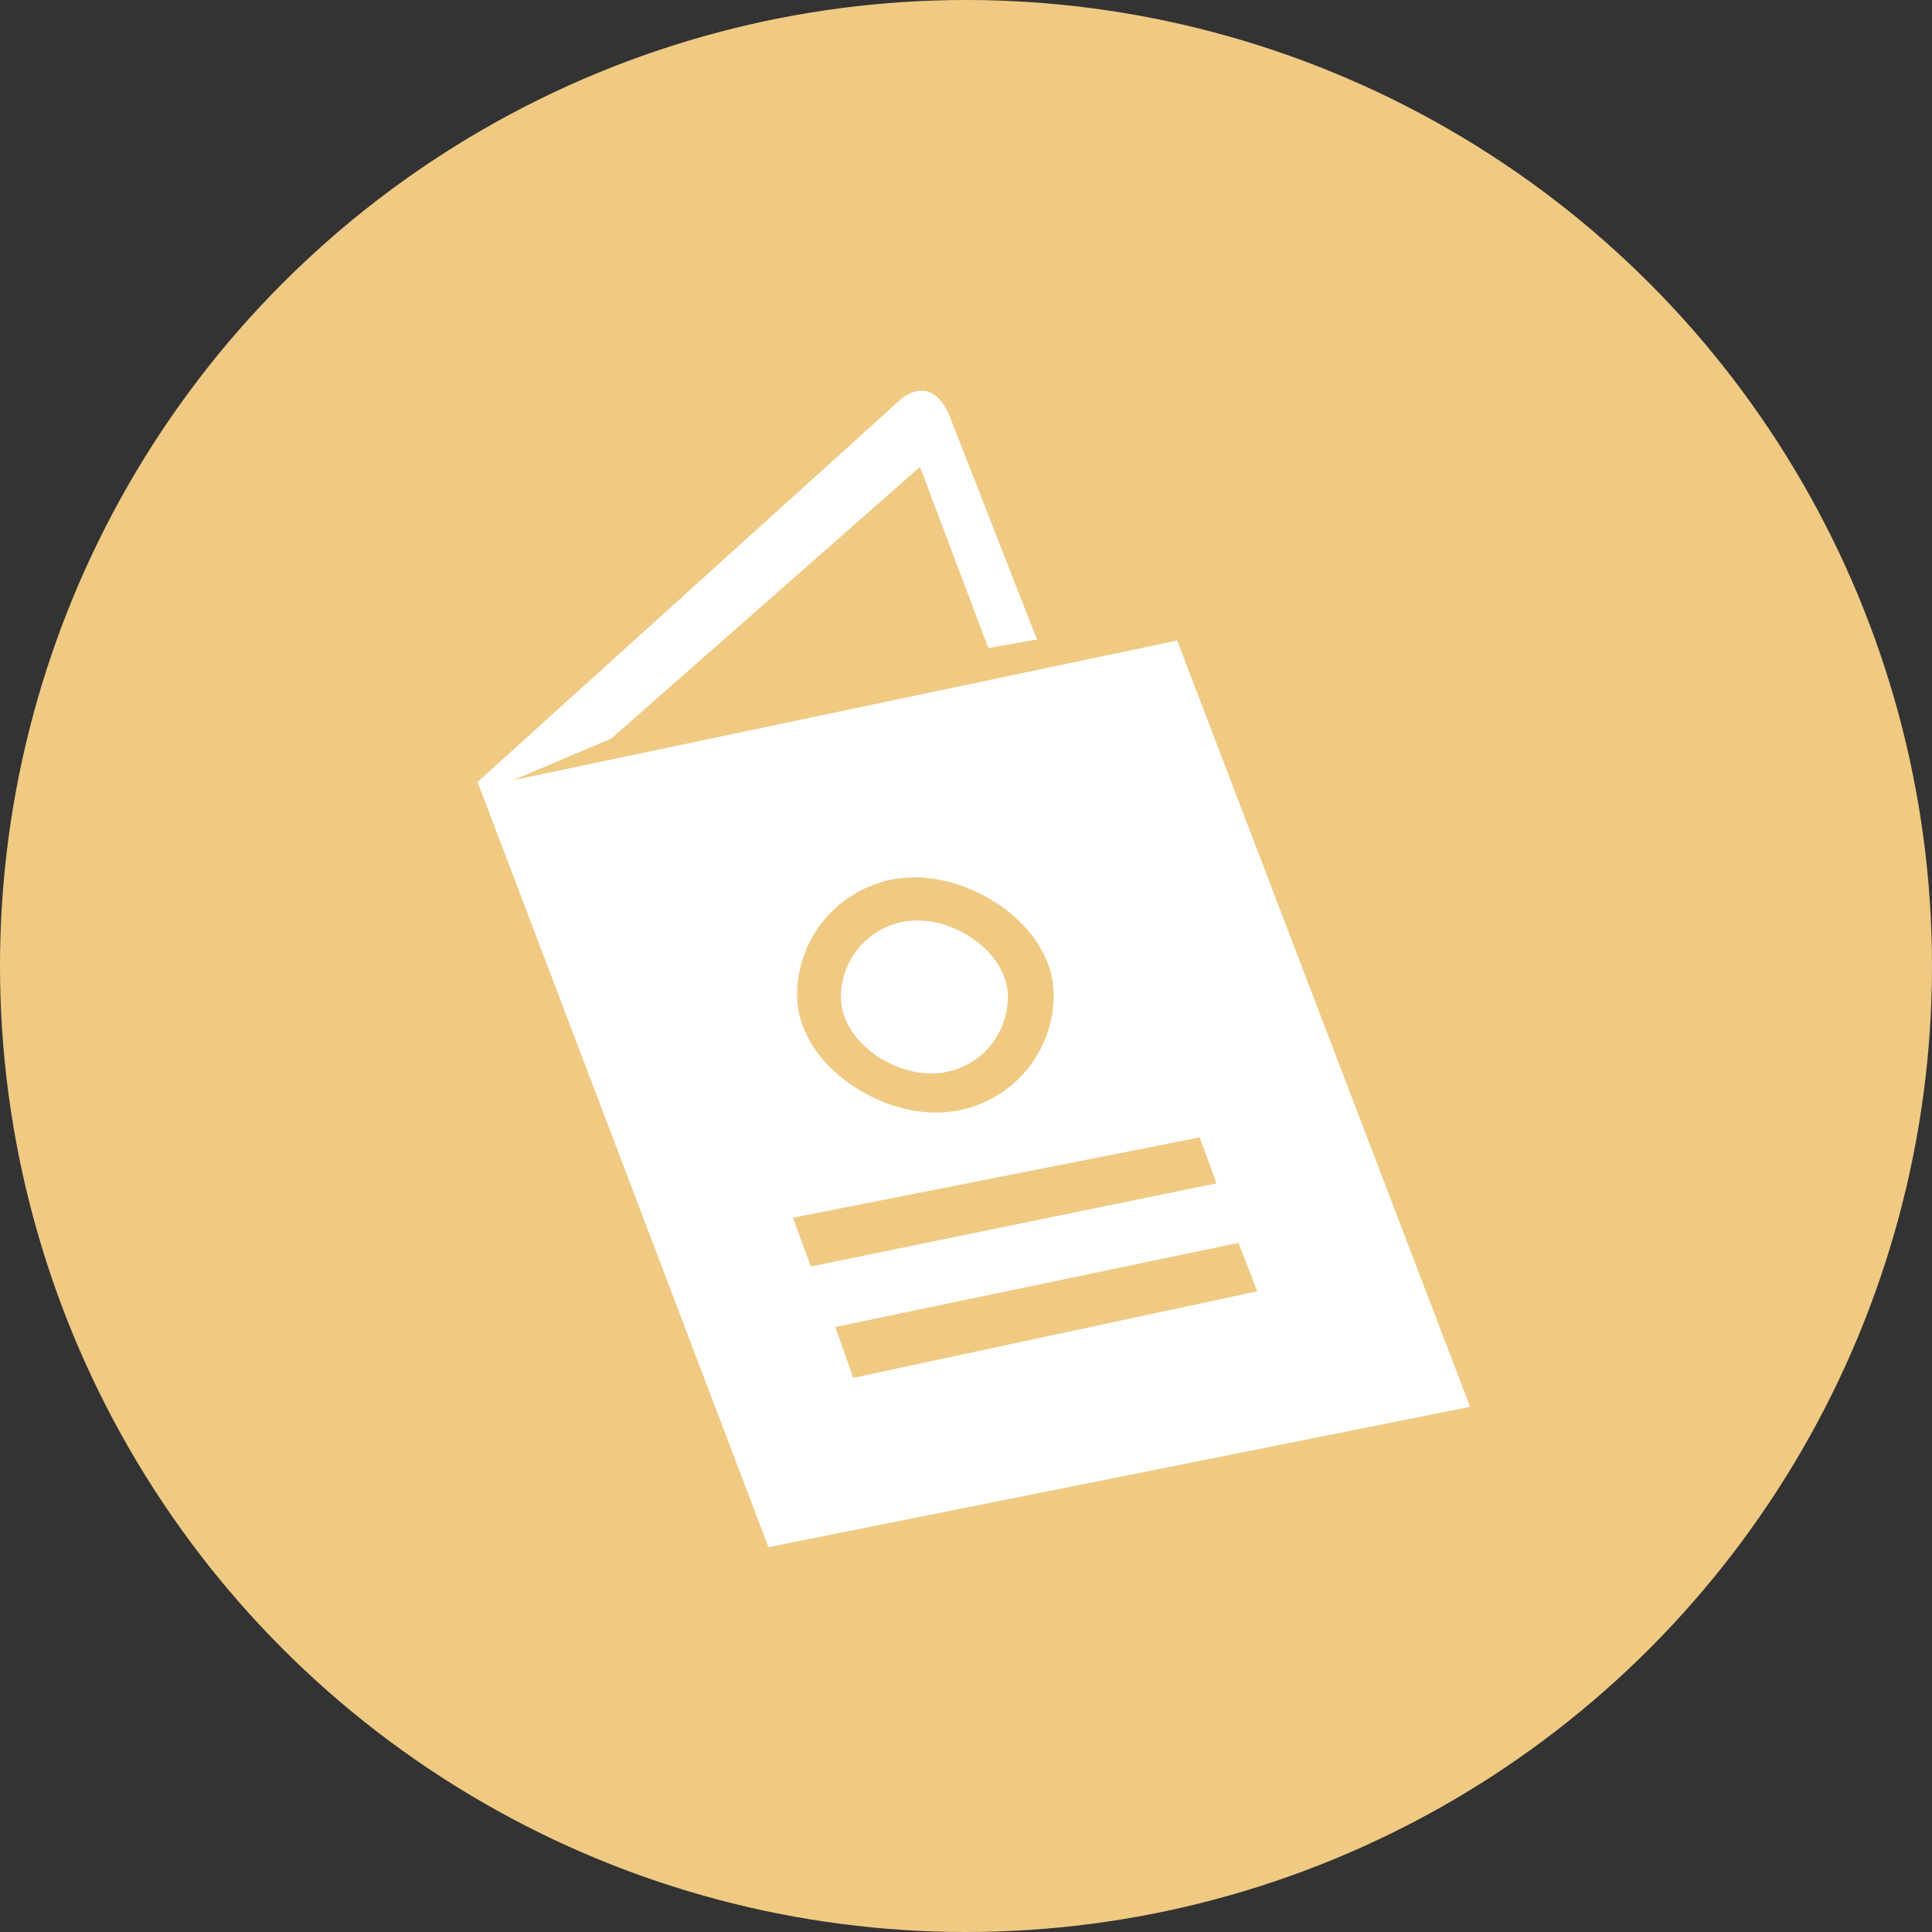
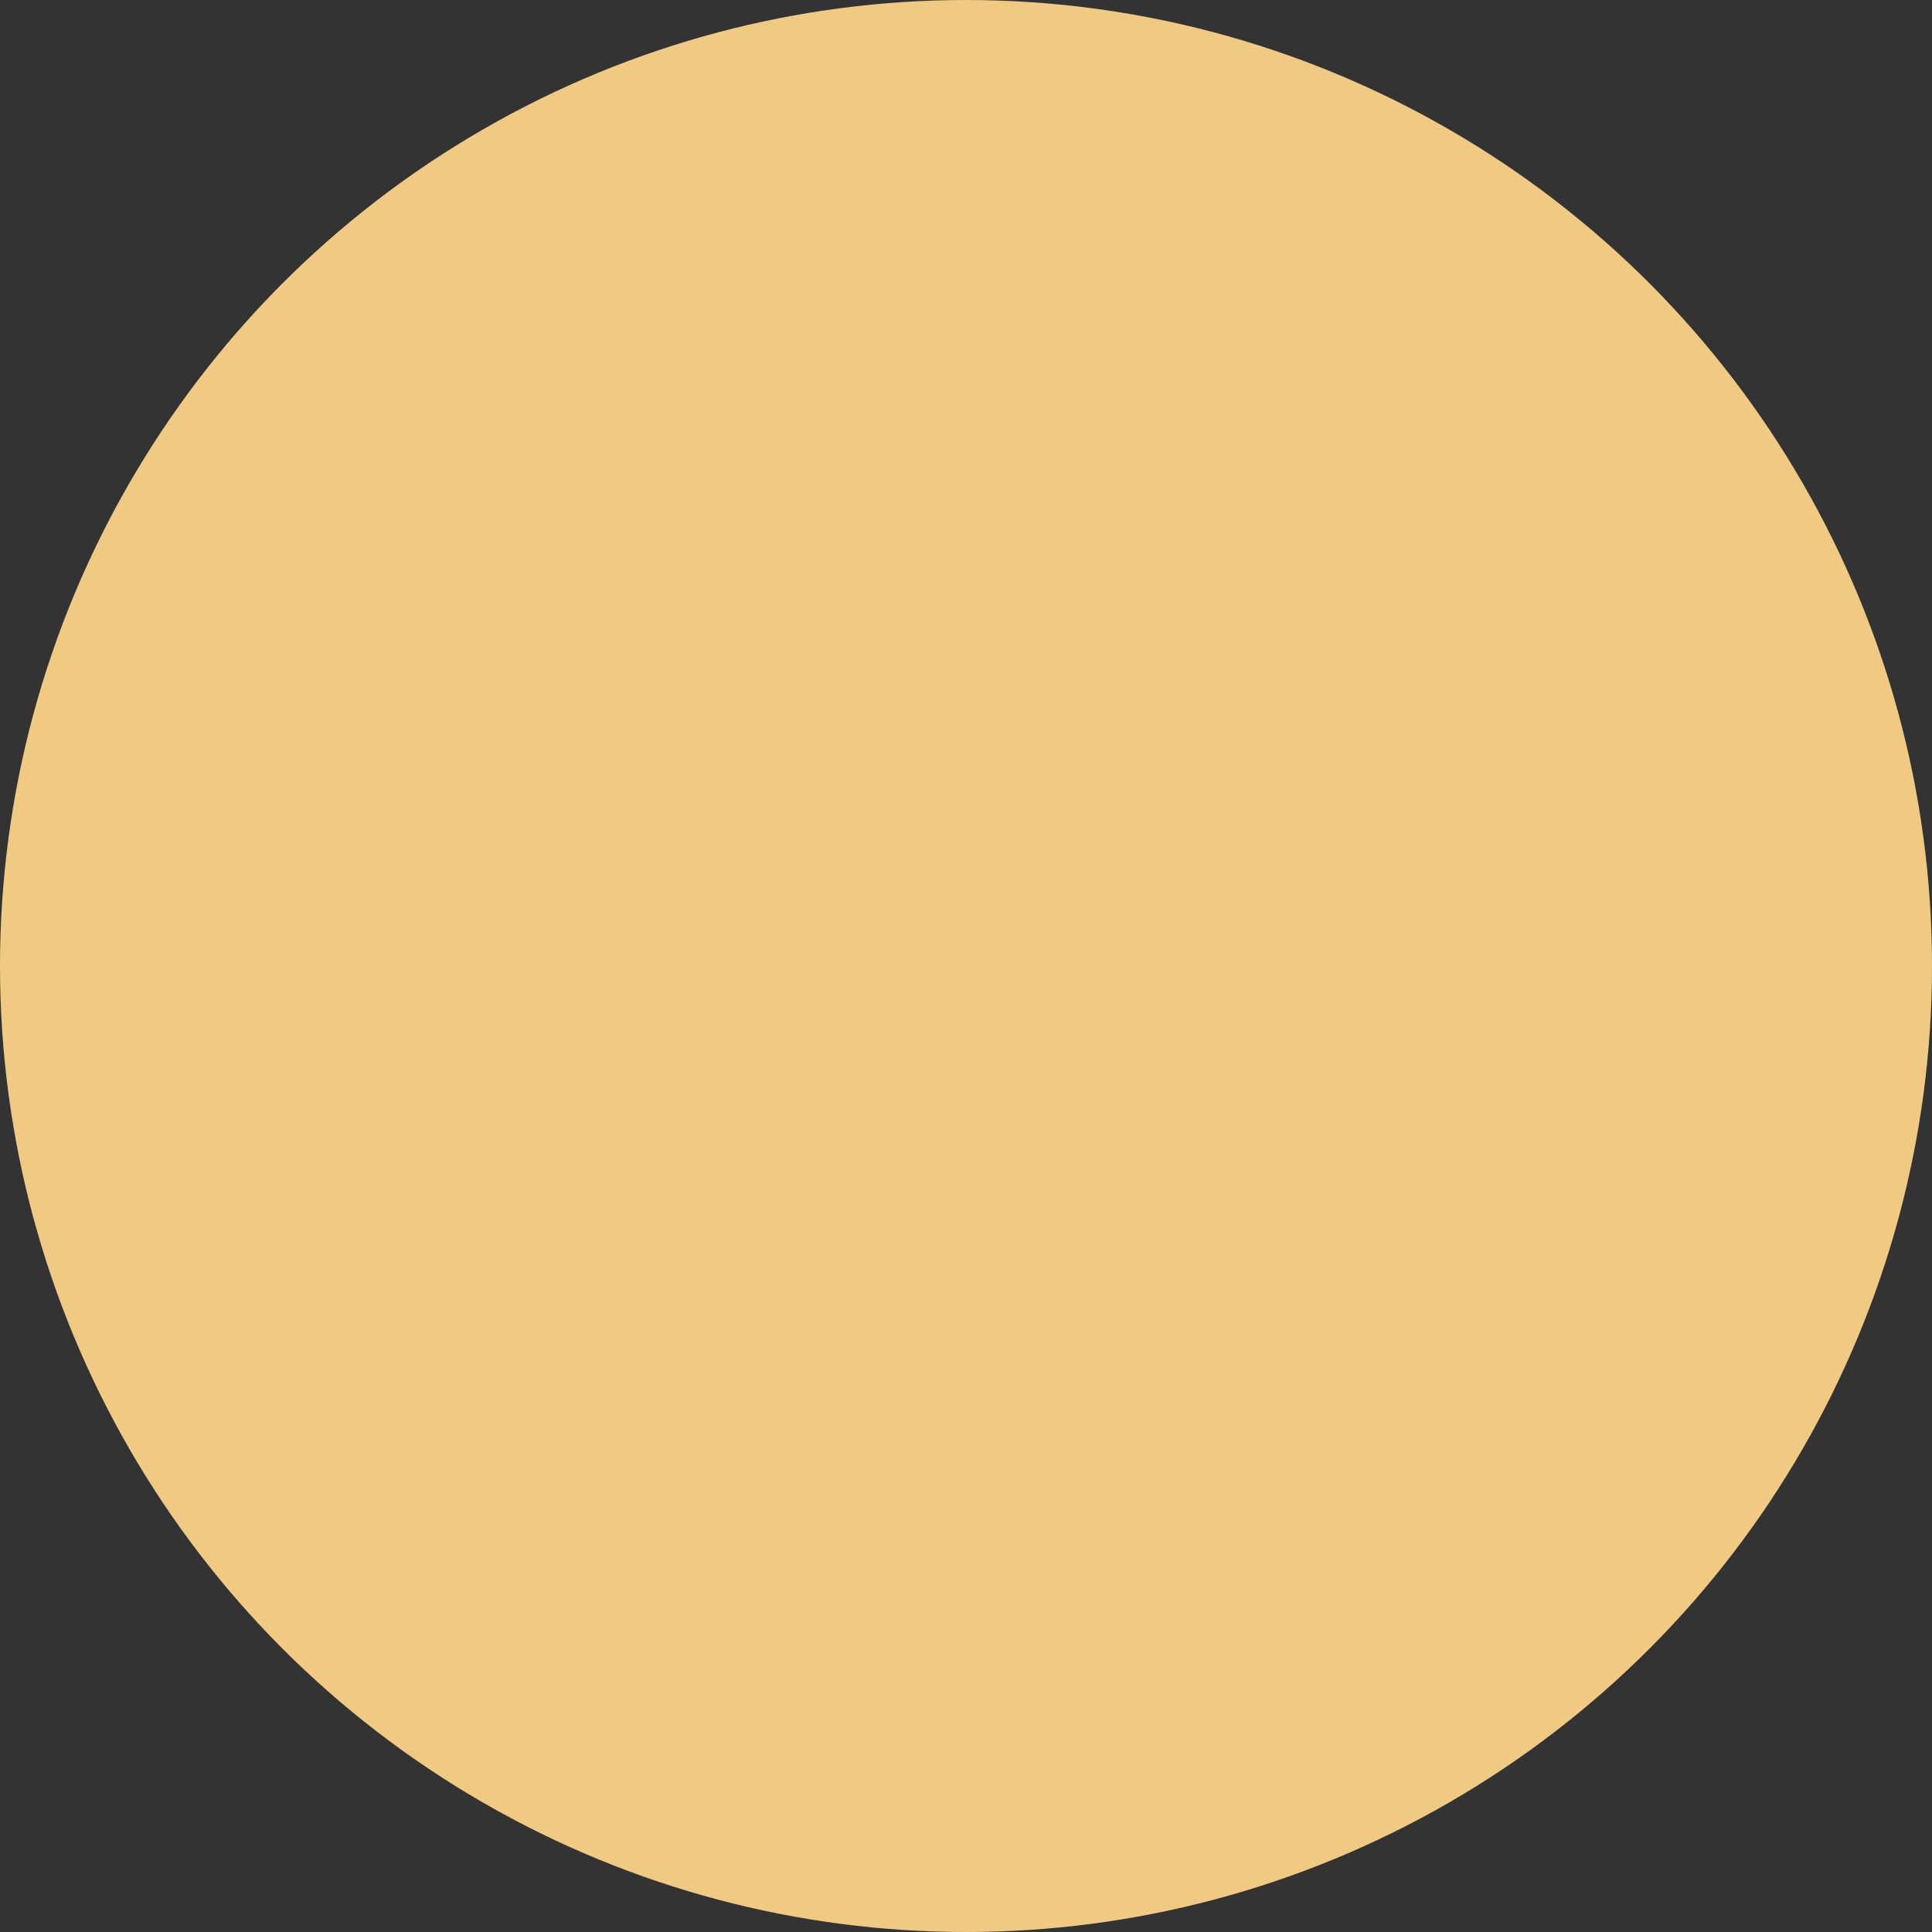
<svg xmlns="http://www.w3.org/2000/svg" width="89" height="89" viewBox="0 0 89 89">
  <rect x="0" y="0" width="89" height="89" fill="#333333" stroke="none" />
  <g transform="translate(-5345 -6316)">
    <circle cx="44.5" cy="44.5" r="44.5" transform="translate(5345 6316)" fill="#f0ca83" />
    <g transform="translate(5353.44 6326.363)">
-       <path d="M28.279,35.472A5.418,5.418,0,0,1,33.7,30.054c2.992,0,6.4,2.425,6.4,5.418a5.418,5.418,0,0,1-5.418,5.418C31.69,40.89,28.279,38.464,28.279,35.472ZM33.018,8.066,13.56,25.659l13.4,35.249,32.321-6.464-13.493-35.3L15.2,25.577l4.515-1.915L33.942,11.144l3.147,8.345,2.24-.393-4.067-10.4C34.352,6.766,33.018,8.066,33.018,8.066Zm-2.98,42.7,18.576-3.875.863,2.232L30.864,53.11ZM28.914,47.98l-.825-2.247,18.733-3.7.781,2.115ZM30.3,35.564c0,1.946,2.218,3.524,4.164,3.524a3.524,3.524,0,0,0,3.524-3.524c0-1.946-2.218-3.524-4.164-3.524A3.524,3.524,0,0,0,30.3,35.564Z" transform="translate(0)" fill="#fff" />
-     </g>
+       </g>
  </g>
</svg>